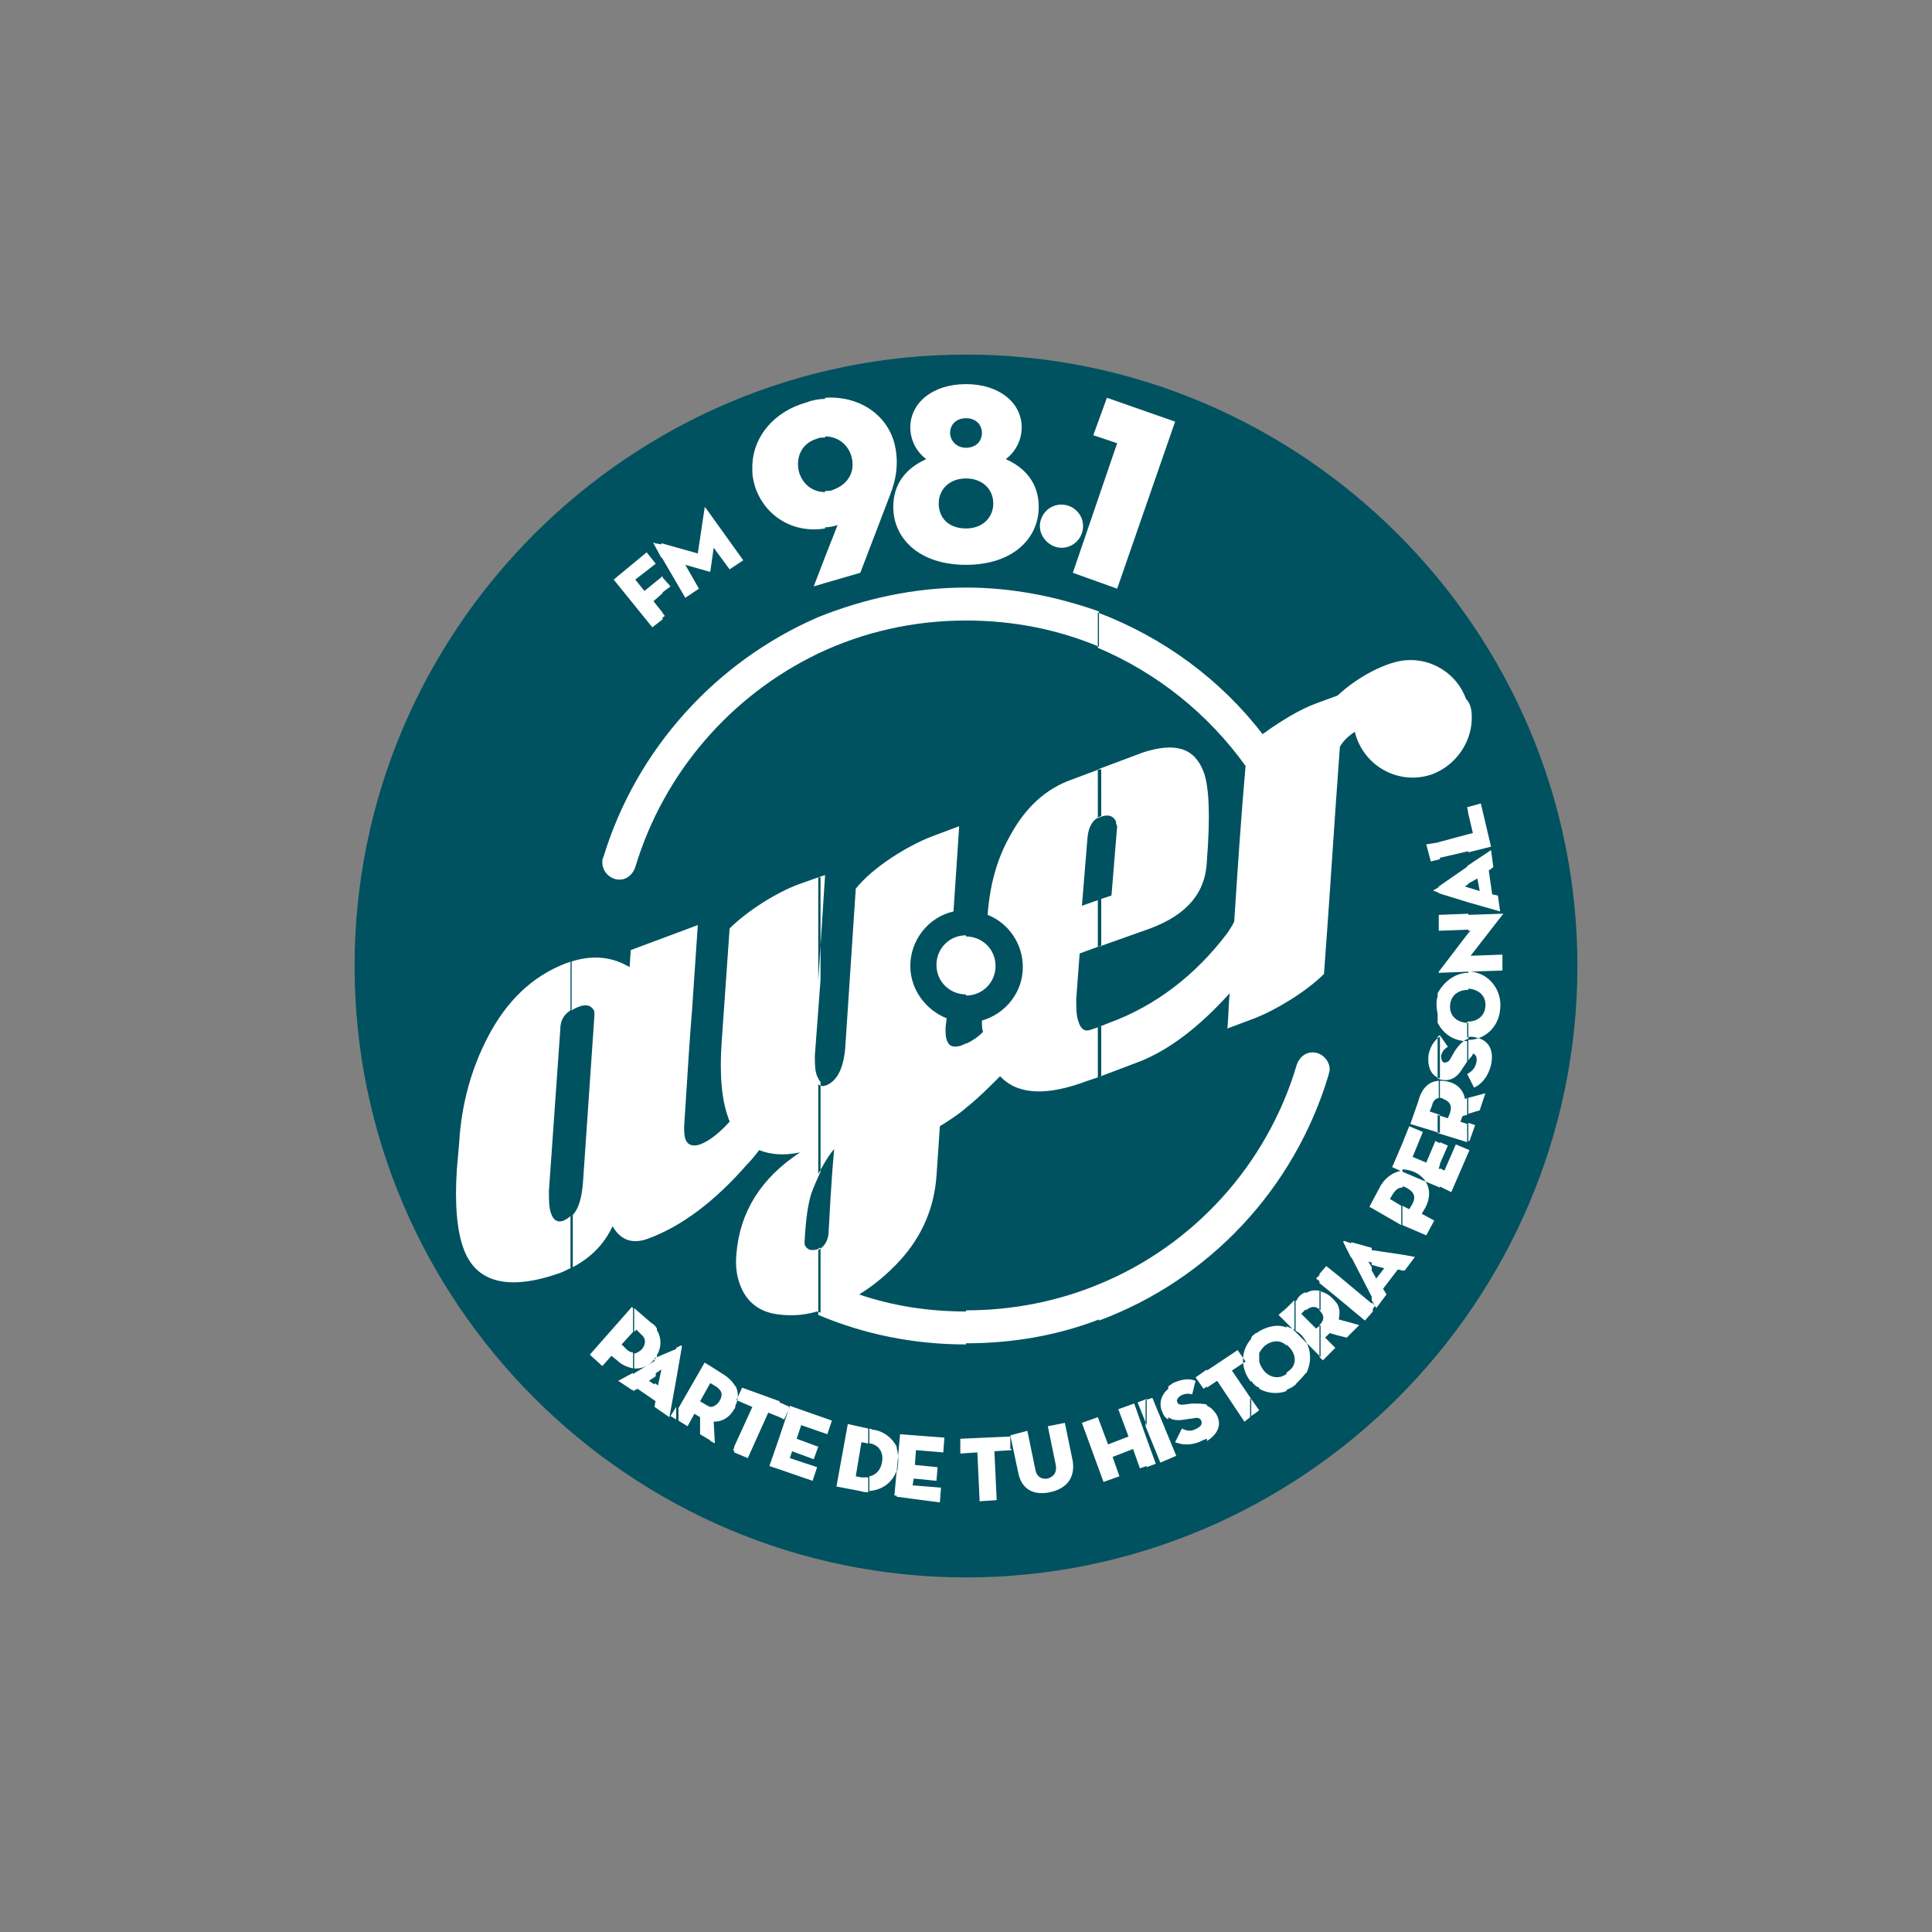
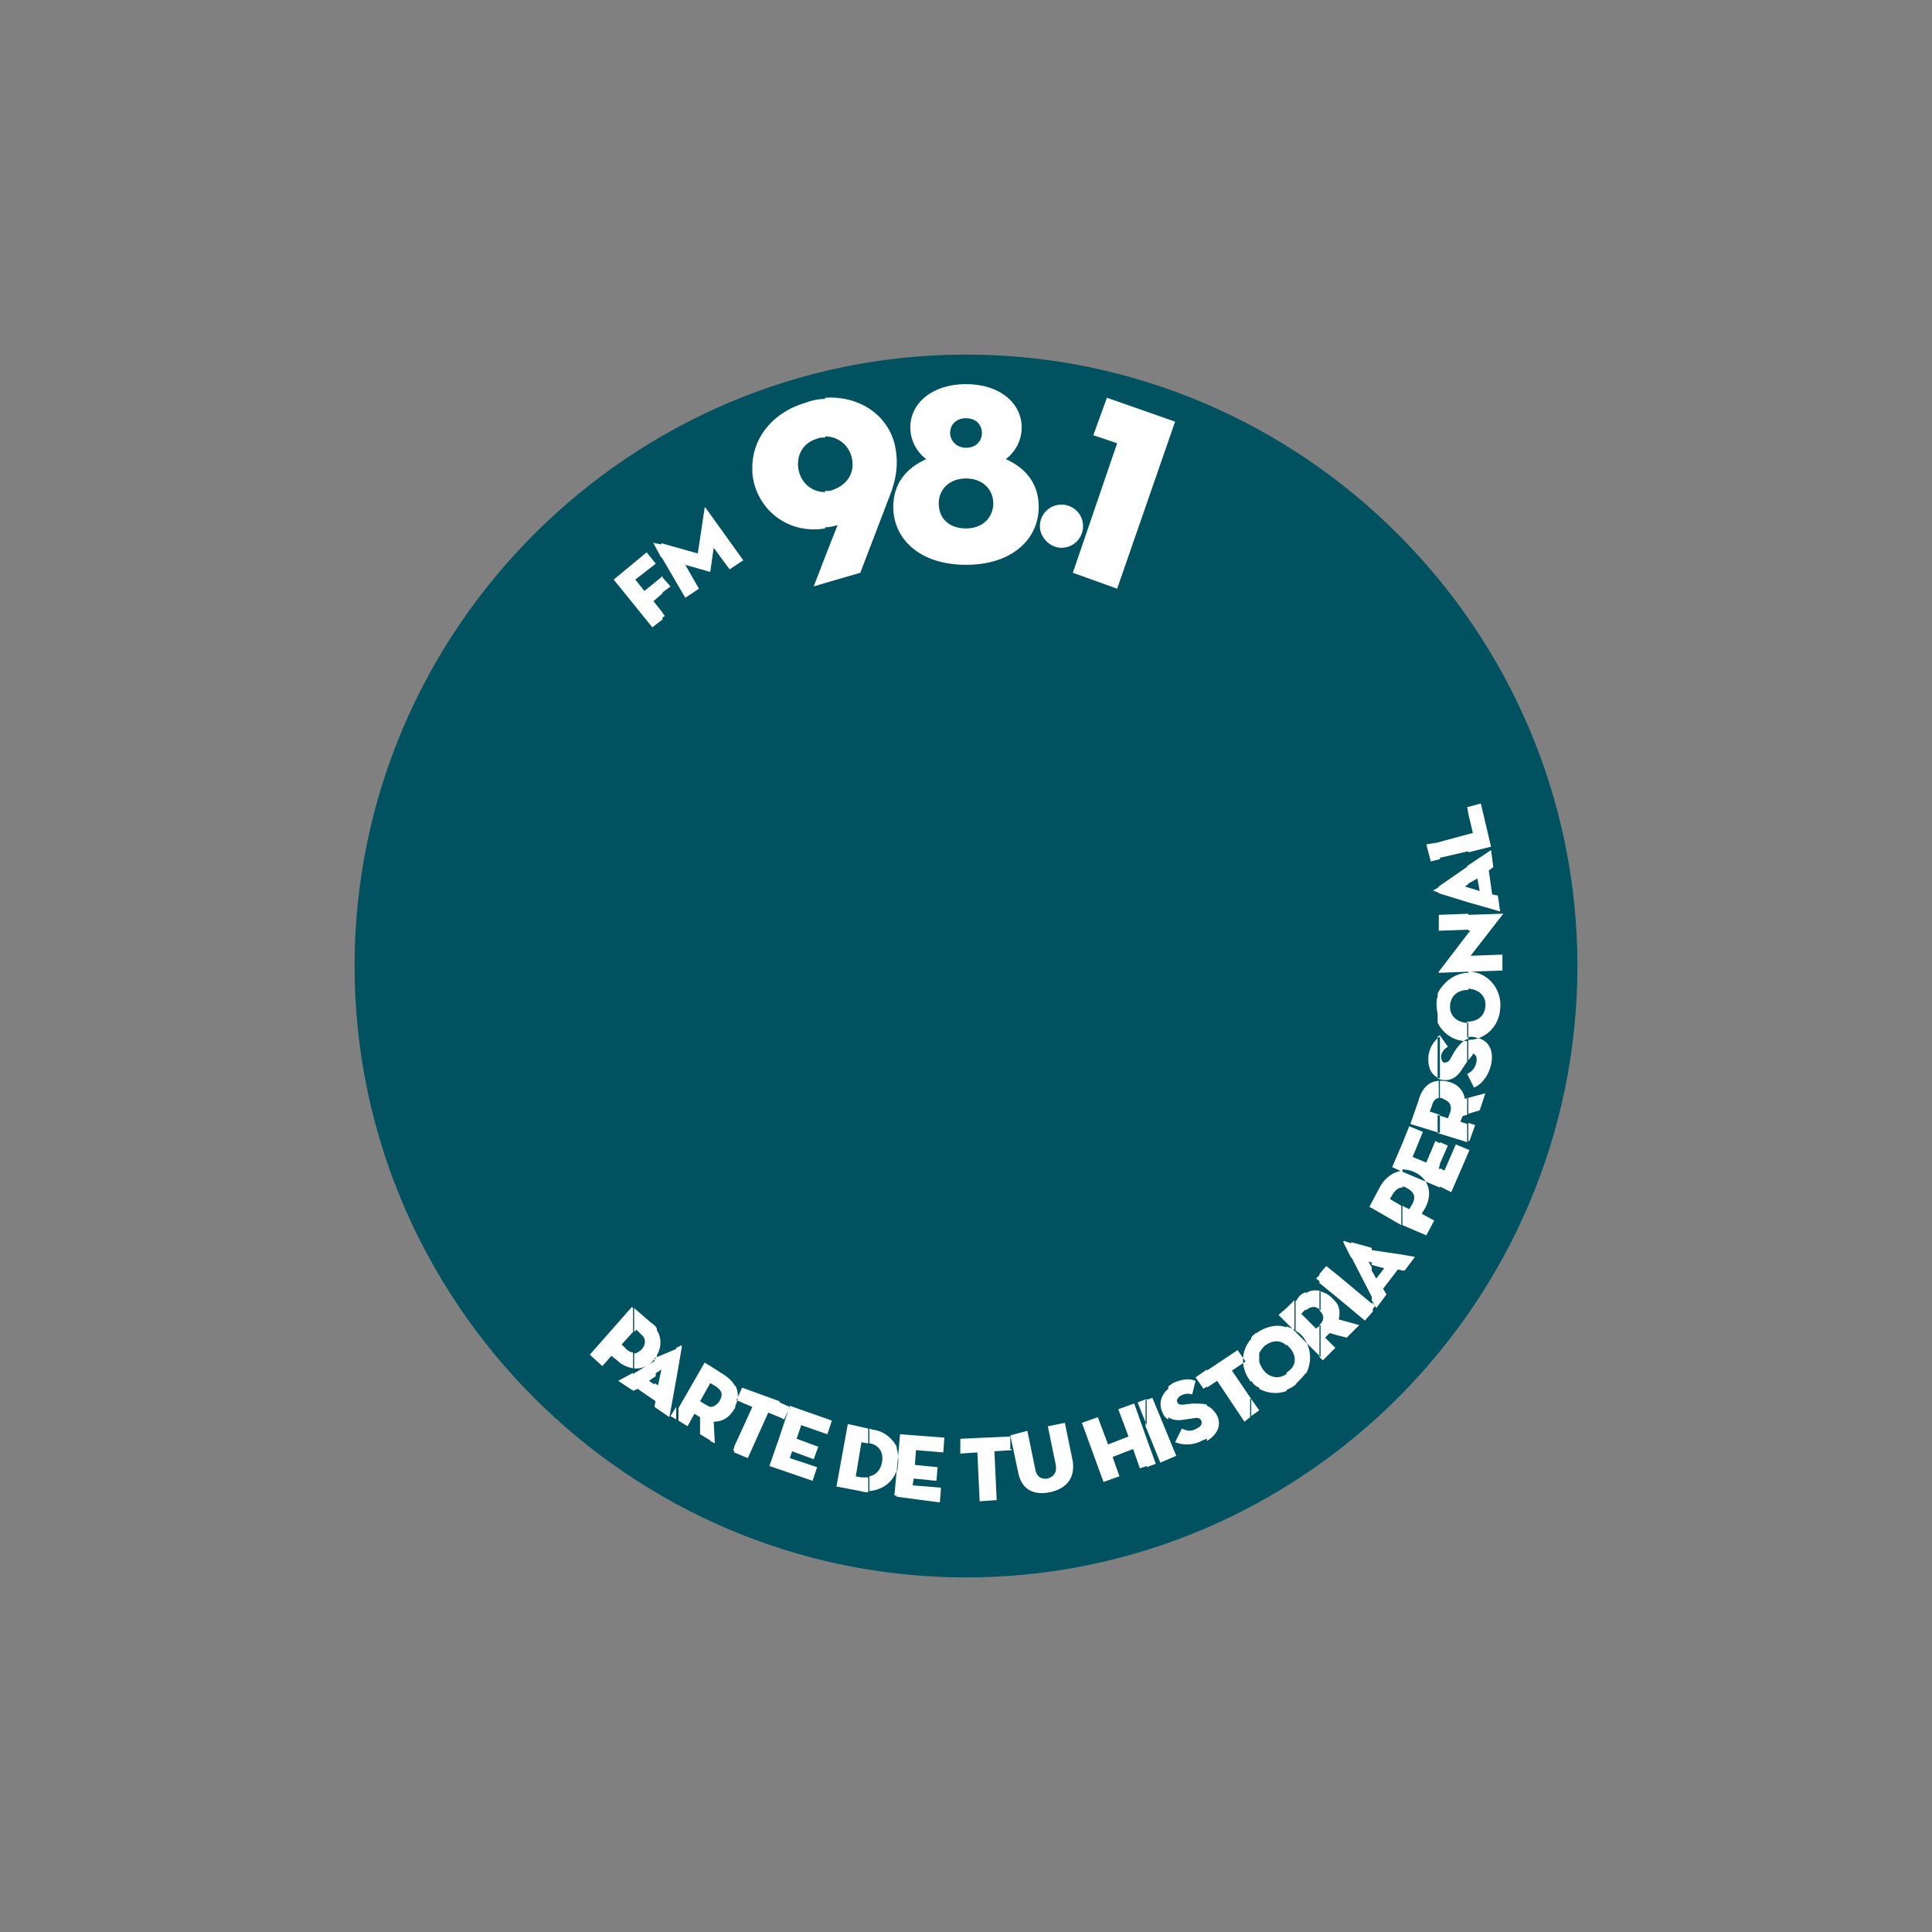
<svg xmlns="http://www.w3.org/2000/svg" id="Capa_1" x="0px" y="0px" viewBox="-212 335.9 170 170" style="enable-background:new -212 335.9 170 170;" xml:space="preserve">
  <rect x="-212" y="335.9" width="170" height="170" fill="#808080" stroke="none" />
  <style type="text/css"> .st0{fill-rule:evenodd;clip-rule:evenodd;fill:#005260;} .st1{fill:#FFFFFF;} .st2{fill-rule:evenodd;clip-rule:evenodd;fill:#FFFFFF;} </style>
  <g>
    <path class="st0" d="M-127,474.7c29.6,0,53.8-24.2,53.8-53.8c0-29.6-24.2-53.8-53.8-53.8c-29.6,0-53.8,24.2-53.8,53.8 C-180.8,450.5-156.6,474.7-127,474.7z" />
    <path class="st1" d="M-82.8,436.3v-1.6l0.6,0.2l-0.5,1.4L-82.8,436.3L-82.8,436.3z M-82.8,433.9v-1.4l1.5-0.4l-0.5,1.5L-82.8,433.9 L-82.8,433.9z M-82.8,429.2v-1.8c1.5,0,2.7-1.2,2.8-2.7c0.2-1.6-0.9-3.1-2.5-3.3c-0.1,0-0.2,0-0.3,0v1.5c0,0,0.1,0,0.1,0 c0.9,0.1,1.5,0.7,1.4,1.6c-0.1,0.9-0.8,1.3-1.6,1.3v1.4c0.2-0.1,0.5-0.1,0.8,0c1,0.2,1.6,1,1.3,2.4c-0.3,1.2-1,1.8-1.5,2l-0.6-1.2 c0.4-0.2,0.7-0.5,0.8-1c0.1-0.4,0-0.7-0.3-0.8C-82.4,428.8-82.6,428.9-82.8,429.2L-82.8,429.2z M-82.8,421.4V418l0.2-0.2l-0.2,0 v-1.4l3-0.1c0.1,0,0.1,0,0,0.1l-2.8,3.6l2.8-0.1l0,1.4L-82.8,421.4L-82.8,421.4z M-82.8,415.3V414l1,0.3l-0.2-1.1l-0.9,0.5v-1.6 l2.1-1.4l0.2,1.5l-0.4,0.3c0,0,0.3,2.1,0.3,2.1l0.5,0.1l0.2,1.4L-82.8,415.3L-82.8,415.3z M-82.8,410.9l2-0.5l-0.9-3.8l-1.1,0.3 v0.6l0.4,1.7l-0.4,0.1V410.9z M-82.8,406.9v0.6l-0.1-0.6L-82.8,406.9L-82.8,406.9z M-82.8,409.3v1.5l-2.6,0.6V410L-82.8,409.3 L-82.8,409.3z M-82.8,412.1v1.6l-0.3,0.2l0.3,0.1v1.3l-2.6-0.8v-0.6L-82.8,412.1L-82.8,412.1z M-82.8,416.3v1.4l-2.6,0.1v-1.4 L-82.8,416.3L-82.8,416.3z M-82.8,418v3.4l-2.6,0.1c0,0,0,0,0,0v-0.1l0,0L-82.8,418L-82.8,418z M-82.8,421.5v1.5 c-0.8,0-1.5,0.4-1.6,1.3c-0.1,0.9,0.5,1.5,1.4,1.6c0.1,0,0.1,0,0.2,0v1.4c-0.4,0.1-0.8,0.5-1.2,1.1l-0.4,0.7 c-0.1,0.2-0.3,0.3-0.5,0.3c-0.2,0-0.3-0.3-0.3-0.6c0.1-0.4,0.3-0.6,0.6-0.8l-0.7-1c-0.1,0-0.1,0.1-0.2,0.1v3.7 c0.1,0,0.2,0.1,0.3,0.1c0.9,0.2,1.5-0.3,1.9-1l0.4-0.6l0,0v-1.8c-0.1,0-0.2,0-0.3,0c-1.1-0.1-1.9-0.8-2.3-1.6v-2.6 C-84.9,422.2-83.9,421.5-82.8,421.5L-82.8,421.5z M-82.8,432.5l-0.3,0.1c-0.1-0.7-0.6-1.3-1.4-1.5c-0.3-0.1-0.6-0.1-0.9-0.1v1.5 c0.1,0,0.3,0,0.4,0.1c0.5,0.2,0.8,0.5,0.6,1.2l-0.2,0.5l-0.9-0.3v1.6l2.6,0.8v-1.6l-0.6-0.2l0.2-0.5l0.4-0.1V432.5L-82.8,432.5z M-85.3,440.3v-1.6l0.4,0.2l1-2.3l1.2,0.5l-1.6,3.7L-85.3,440.3L-85.3,440.3z M-85.3,438.3l0.7-1.6l-0.7-0.3V438.3z M-85.3,410v1.5 l-0.8,0.2l-0.4-1.5L-85.3,410L-85.3,410z M-85.3,413.9v0.6l-0.5-0.2c-0.1,0-0.1-0.1,0-0.1L-85.3,413.9L-85.3,413.9z M-85.3,416.4 v1.4l0,0L-85.3,416.4L-85.3,416.4L-85.3,416.4z M-85.3,421.3v0.1C-85.4,421.4-85.4,421.4-85.3,421.3L-85.3,421.3z M-85.3,423.2v2.6 c-0.2-0.5-0.3-1.1-0.3-1.6C-85.6,423.8-85.5,423.5-85.3,423.2L-85.3,423.2z M-85.3,427.1v3.7c-0.9-0.3-1.1-1.2-1-2.1 C-86.1,427.8-85.7,427.4-85.3,427.1L-85.3,427.1z M-85.3,431v1.5c-0.3,0-0.6,0.2-0.7,0.7l-0.2,0.5l0.9,0.3v1.6l-2.6-0.8l0.7-2 C-86.9,431.6-86.2,431-85.3,431L-85.3,431z M-85.3,436.5l-0.4-0.2l-0.8,1.9l-1.2-0.5l0.9-2.2l-1.2-0.5l-0.6,1.5v2.5l3.3,1.4v-1.6 l-0.1-0.1l0.1-0.3V436.5L-85.3,436.5z M-88.6,447.7v-1.4l1.1,0.2l-0.9,1.2L-88.6,447.7L-88.6,447.7z M-88.6,443.7v-1.7l0.6,0.3 l0.3-0.5c0.3-0.6,0.1-1-0.4-1.3c-0.2-0.1-0.3-0.2-0.5-0.2v-1.5c0.4,0,0.8,0.1,1.2,0.3c1.1,0.6,1.5,1.8,0.8,3.1l-0.3,0.5l1.1,0.6 l-0.7,1.3L-88.6,443.7z M-88.6,436.5v2.5l-0.9-0.4L-88.6,436.5L-88.6,436.5z M-88.6,438.9v1.5c-0.3,0-0.5,0.1-0.8,0.5l-0.3,0.5 l1,0.6v1.7l-2.6-1.5v-0.5l0.8-1.5C-90,439.4-89.3,439-88.6,438.9L-88.6,438.9z M-88.6,446.3v1.4l-0.4-0.1c0,0-1.3,1.7-1.3,1.7 l0.3,0.5l-0.9,1.2l-0.4-0.7v-2.6l0.4,0.7l0.7-0.9l-1.1-0.3v-1.3L-88.6,446.3L-88.6,446.3z M-91.3,451.2l0.3-0.4l-0.3-0.3V451.2z M-91.3,441.7v0.5l-0.2-0.1L-91.3,441.7L-91.3,441.7z M-91.3,445.7v1.3l-0.3-0.1l0.3,0.5v2.6l-1.8-3.5v-1.3L-91.3,445.7 L-91.3,445.7z M-91.3,450.6l-1.8-1.5v2l1.2,1l0.7-0.8V450.6L-91.3,450.6z M-93.1,453.2v-0.9l0.7,0.2L-93.1,453.2z M-93.1,445.3v1.3 l-0.7-1.4c0-0.1,0-0.1,0.1-0.1L-93.1,445.3L-93.1,445.3z M-93.1,449.1v2l-1.2-1v-2L-93.1,449.1L-93.1,449.1z M-93.1,452.3l-1.1-0.3 c0.1-0.5,0.1-0.9-0.1-1.3v2.7l0.8,0.2l0.4-0.4V452.3z M-94.3,448.1v2l-1.6-1.3V448l0.6-0.7L-94.3,448.1L-94.3,448.1z M-94.3,450.7 c-0.1-0.2-0.3-0.4-0.5-0.6c-0.3-0.3-0.7-0.5-1.1-0.6v1.7c0,0,0,0,0,0c0.4,0.4,0.5,0.8,0,1.3l0,0v2.8l0.3,0.3l1.1-1.1l-0.9-0.9 l0.4-0.4l0.7,0.2V450.7z M-95.8,448v0.7l-0.4-0.3L-95.8,448L-95.8,448z M-95.8,449.5v1.7c-0.4-0.4-0.8-0.4-1.3,0v-1.5 C-96.7,449.4-96.2,449.4-95.8,449.5L-95.8,449.5z M-95.8,452.5v2.8l-1.3-1.3v2.8c0.5-0.9,0.5-2,0-2.9v-2l0.9,0.9L-95.8,452.5z M-97.1,449.6v1.5l0,0l-0.4,0.4l0.4,0.4v2c-0.1-0.1-0.1-0.2-0.2-0.3c-0.2-0.3-0.5-0.5-0.7-0.6v-2.6l0.1-0.1 C-97.7,449.9-97.4,449.7-97.1,449.6L-97.1,449.6z M-97.1,454l-1-1v4.8c0.1,0,0.1-0.1,0.2-0.2c0.3-0.3,0.6-0.6,0.8-0.9V454z M-98.1,450.3v2.6c-0.2-0.1-0.5-0.2-0.7-0.3v1.6c0.1,0.1,0.2,0.2,0.3,0.3c0.6,0.7,0.6,1.6-0.2,2.1c0,0-0.1,0.1-0.1,0.1v1.5 c0.2-0.1,0.5-0.2,0.7-0.4v-4.8l-0.7-0.7V451L-98.1,450.3z M-98.8,451v1.3l-0.7-0.7L-98.8,451L-98.8,451z M-98.8,452.7v1.6 c-0.5-0.5-1.2-0.5-1.9,0c-0.3,0.3-0.5,0.6-0.6,0.9v-2.1C-100.5,452.6-99.6,452.4-98.8,452.7L-98.8,452.7z M-98.8,456.8v1.5 c-0.8,0.3-1.7,0.2-2.4-0.2v-2.5c0,0.3,0.2,0.6,0.4,0.9C-100.3,457.1-99.5,457.3-98.8,456.8L-98.8,456.8z M-101.2,460L-101.2,460 L-101.2,460L-101.2,460z M-101.2,453.1v2.1c0,0.1,0,0.2,0,0.3v2.5c-0.3-0.1-0.5-0.3-0.7-0.6v-3.8c0.1-0.2,0.3-0.3,0.4-0.4 C-101.4,453.2-101.3,453.1-101.2,453.1L-101.2,453.1z M-101.2,460L-101.2,460l-0.7,0.5V459L-101.2,460z M-101.9,453.7v3.8 c0,0-0.1-0.1-0.1-0.1C-102.9,456.2-102.8,454.7-101.9,453.7L-101.9,453.7z M-101.9,459l-1.7-2.5l1.2-0.8l-0.7-1l-2.7,1.8v1.5 l0.9-0.6l2.4,3.6l0.5-0.4V459L-101.9,459z M-105.8,462.7v-3.1c0.3,0.1,0.6,0.4,0.8,0.7C-104.5,461.1-104.7,462-105.8,462.7z M-105.8,456.4v1.5l-0.3,0.2l-0.7-1L-105.8,456.4L-105.8,456.4z M-105.8,459.5c-0.3-0.1-0.8-0.1-1.3-0.1l-0.8,0.1 c-0.3,0-0.4,0-0.5-0.2c-0.1-0.2,0-0.4,0.3-0.6c0.4-0.2,0.7-0.2,1-0.1l0.3-1.2c-0.5-0.2-1.1-0.2-2,0.2c-0.1,0.1-0.3,0.2-0.4,0.3v2.7 c0.4,0.3,0.9,0.3,1.5,0.2l0.7-0.1c0.4-0.1,0.6,0,0.7,0.2c0.1,0.3,0,0.5-0.4,0.7c-0.5,0.3-0.9,0.2-1.3,0l-0.6,1.2 c0.5,0.2,1.4,0.4,2.5-0.2c0.1,0,0.2-0.1,0.3-0.1V459.5L-105.8,459.5z M-109.2,464.3v-2l0.7,1.7L-109.2,464.3z M-109.2,458.1v2.7 c-0.2-0.1-0.4-0.3-0.5-0.6C-110.1,459.4-109.8,458.6-109.2,458.1L-109.2,458.1z M-109.2,462.3l-1.4-3.4l-0.6,0.2v2.3l1.3,3.2 l0.7-0.3V462.3L-109.2,462.3z M-111.1,465v-2.5l0.8,2.2L-111.1,465z M-111.1,459v2.3l-0.8-2L-111.1,459L-111.1,459z M-111.1,462.5 l-1.1-3.1l-1.4,0.5l0.9,2.4l-1.8,0.7l-0.9-2.4l-1.4,0.5l1.9,5.2l1.4-0.5l-0.6-1.7l1.8-0.7l0.6,1.7l0.6-0.2V462.5L-111.1,462.5z M-123.1,463.5v-0.1V463.5L-123.1,463.5L-123.1,463.5z M-123.1,462.2l0.7,3.3c0.3,1.5,1.4,2,2.8,1.7c1.4-0.3,2.2-1.2,2-2.7 l-0.7-3.4l-1.5,0.3l0.7,3.4c0.1,0.6-0.1,1-0.7,1.2c-0.6,0.1-1-0.2-1.1-0.8l-0.7-3.4L-123.1,462.2L-123.1,462.2z M-123.1,462.2 L-123.1,462.2L-123.1,462.2L-123.1,462.2L-123.1,462.2z M-123.1,463.4l0-1.1l-4.4,0.2l0,1.3l1.5-0.1l0.2,4.3l1.5-0.1l-0.2-4.3 l1.5-0.1V463.4L-123.1,463.4z M-133.1,467.6v-2.2c0.1-0.2,0.1-0.4,0.1-0.5c0.1-0.6,0-1.2-0.1-1.6v2.1l0.3-3.3l3.9,0.3l-0.1,1.3 l-2.4-0.2l-0.1,1.3l2,0.2l-0.1,1.2l-2-0.2l-0.1,0.6l2.5,0.2l-0.1,1.3L-133.1,467.6z M-133.1,463.2v2.1l-0.2,2.2l0.2,0v-2.2 c-0.4,1.1-1.3,1.7-2.4,1.8v-1.3c0.6-0.1,1-0.6,1.1-1.2c0.2-0.9-0.3-1.6-1.1-1.7v-1.3l0.3,0.1C-134.3,461.8-133.5,462.4-133.1,463.2 z M-135.6,461.6v1.3c0,0-0.1,0-0.1,0l-0.5-0.1l-0.5,3l0.5,0.1c0.2,0,0.4,0,0.6,0v1.3c-0.2,0-0.4,0-0.7-0.1l-2.1-0.4l1-5.5 L-135.6,461.6L-135.6,461.6z M-143.4,465.2v-2.9l0.9-2.7l3.7,1.3l-0.4,1.2l-2.3-0.8l-0.4,1.2l1.9,0.7l-0.4,1.1l-1.9-0.7l-0.2,0.6 l2.4,0.8l-0.4,1.2L-143.4,465.2L-143.4,465.2z M-143.4,460.6l0.4,0.2l0.5-1.1l-0.9-0.4V460.6z M-143.4,459.2v1.4l-1-0.4l-1.8,4 l-1.2-0.5v-0.5l1.6-3.5l-1.4-0.6l0.5-1.1L-143.4,459.2L-143.4,459.2z M-143.4,462.3l-0.9,2.6l0.9,0.3V462.3L-143.4,462.3z M-147.3,459.6c0.3-0.6,0.3-1.2,0-1.8V459.6z M-147.3,457.9v1.8c0,0.1-0.1,0.2-0.1,0.2c-0.4,0.7-1,1.1-1.8,1.1l0.1,1.9l-0.4-0.2v-3 c0.3,0,0.6-0.2,0.8-0.5c0.3-0.5,0.3-0.9-0.3-1.3l-0.5-0.3v-1.5l1.1,0.7C-147.9,457.1-147.5,457.5-147.3,457.9L-147.3,457.9z M-147.3,463.1v0.5l-0.2-0.1L-147.3,463.1z M-149.5,456.1v1.5l0,0l-0.9,1.6l0.5,0.3c0.2,0.1,0.3,0.2,0.5,0.2v3l-1-0.6l0-1.5 l-0.5-0.3l-0.6,1.1l-0.8-0.5v-1.1l2.3-4L-149.5,456.1L-149.5,456.1z M-152.5,457.3l0.5-2.9c0-0.1,0-0.1-0.1-0.1l-0.4,0.2V457.3z M-154.3,455.3c0.5-0.7,0.6-1.7,0-2.5V455.3L-154.3,455.3z M-152.5,454.6v2.7l-0.6,3.3l-1.3-0.9v-0.1l0.1-0.5l-0.1-0.1v-1.4 l0.3,0.2l0.3-1.4l-0.6,0.4v-1.4L-152.5,454.6L-152.5,454.6z M-152.5,459.7l-0.5,0.8l0.5,0.3V459.7z M-156.3,456.3 c0.7,0.1,1.4-0.2,1.9-0.8c0.1-0.1,0.1-0.1,0.2-0.2v-2.5c-0.1-0.2-0.3-0.4-0.5-0.5l-1.5-1.3v2.1l0.2-0.2l0.4,0.4 c0.5,0.4,0.4,0.9,0.1,1.3c-0.2,0.2-0.5,0.4-0.7,0.4V456.3L-156.3,456.3z M-154.3,455.6v1.4l-0.6,0.4l0.6,0.4v1.4l-1.6-1.1l-0.4,0.2 v-1.5L-154.3,455.6L-154.3,455.6z M-154.3,459.7L-154.3,459.7L-154.3,459.7L-154.3,459.7z M-158.2,455.2l0.5,0.4 c0.4,0.4,0.9,0.6,1.4,0.7v-1.4c-0.2,0-0.4-0.1-0.6-0.3l-0.4-0.4l1-1.1V451l-0.1-0.1l-3.7,4.2l1.1,1L-158.2,455.2L-158.2,455.2z M-156.3,456.7v1.5l-0.1,0l-1.2-0.8L-156.3,456.7z" />
    <path class="st1" d="M-153.8,390.3l0.3-0.2l-0.3-0.4V390.3L-153.8,390.3z M-153.8,388.1l0.8-0.6l-0.8-0.9V388.1L-153.8,388.1z M-153.8,384.9v-1.2l3.2,0.9l0.6-4c0-0.1,0-0.1,0.1,0l3.3,4.6l-1.2,0.8l-1.4-1.9l-0.3,2.1c0,0,0,0-0.1,0l-2.1-0.6l1.2,2.1l-1.2,0.8 L-153.8,384.9z M-154.6,391.1l0.9-0.7v-0.6l-0.8-1l0.8-0.7v-1.5l0,0l-1.6,1.3l-0.8-1l1.8-1.4l-0.8-1l-2.9,2.4L-154.6,391.1 L-154.6,391.1z M-153.8,383.8v1.2l-0.7-1.3c0-0.1,0-0.1,0.1,0L-153.8,383.8z" />
    <polygon class="st1" points="-117.6,386.3 -113.7,387.7 -108.6,373 -114.6,370.9 -115.8,374.2 -113.7,374.9 " />
    <path class="st1" d="M-127,385.6L-127,385.6c4.1,0,6.4-2.3,6.4-5.1c0-2-1.1-3.4-2.9-4.2c0.8-0.6,1.4-1.6,1.4-2.8 c0-2.1-1.9-3.8-4.9-3.8l0,0v3l0,0c0.9,0,1.4,0.6,1.4,1.3c0,0.7-0.5,1.3-1.4,1.3l0,0v2.7l0,0c1.5,0,2.4,1,2.4,2.2 c0,1.2-0.9,2.2-2.4,2.2l0,0V385.6z M-130.5,376.3c-1.8,0.8-2.9,2.2-2.9,4.2c0,2.8,2.3,5.1,6.4,5.1v-3.2c-1.5,0-2.4-0.9-2.4-2.2 c0-1.2,0.9-2.2,2.4-2.2v-2.7c-0.9,0-1.4-0.7-1.4-1.3c0-0.7,0.5-1.3,1.4-1.3v-3c-3,0-4.9,1.7-4.9,3.8 C-131.9,374.7-131.3,375.7-130.5,376.3z" />
    <path class="st2" d="M-118.6,384.1c1.1,0,1.9-0.9,1.9-1.9c0-1.1-0.9-1.9-1.9-1.9c-1.1,0-1.9,0.9-1.9,1.9 C-120.5,383.2-119.6,384.1-118.6,384.1z" />
    <path class="st1" d="M-138.3,382.1l-1.1,2.8v2.3l3.1-0.9l2.6-6.8c0.6-1.5,0.8-3,0.4-4.6c-0.7-2.6-3.2-4.2-6.1-4v3.4 c1.1,0,2,0.7,2.3,1.7c0.4,1.3-0.2,2.5-1.6,3c-0.2,0.1-0.4,0.1-0.7,0.1v3.2C-139,382.3-138.6,382.2-138.3,382.1z M-139.4,384.9 l-1,2.6l1-0.3V384.9L-139.4,384.9z M-139.4,371c-0.5,0-1.1,0.1-1.6,0.3c-2.9,0.8-4.7,3-4.8,5.5v0.6c0,0.4,0.1,0.8,0.2,1.2 c0.7,2.4,3.1,4.3,6.2,3.8v-3.2c-1.1,0-2-0.7-2.3-1.8c-0.3-1.2,0.2-2.5,1.6-2.9c0.2-0.1,0.4-0.1,0.7-0.1V371z" />
-     <path class="st2" d="M-82.5,398.9v0.4c-0.1,2-1.4,3.9-3.4,4.7c-2.7,1-5.7-0.4-6.7-3.1c-0.1-0.2-0.1-0.4-0.2-0.6 c-0.6,0.4-1,0.8-1.3,1.3c-0.5,6.7-0.9,13.4-1.4,20c-1.6,1.6-4.3,3.2-6.1,3.9l-2.4,0.9c0.1-1,0.1-2.1,0.2-3.1c-2.8,3.1-5.4,5-7.9,6 l-3.7,1.4v-4.4l1-0.4c4.1-1.5,7.6-4.2,10.4-7.9c0.2-0.3,0.4-0.6,0.6-1c0.3-4.6,0.6-9.2,1-13.7c-3.3-4.6-7.8-8.2-13-10.4v-3.1 c5.8,2.2,10.8,5.9,14.5,10.7c1.5-1.1,3.3-2.2,4.7-2.7l1.9-0.7c1.8-1.7,4.4-3,6-3.1l0,0c2.3-0.2,4.5,1.2,5.3,3.4 C-82.6,397.8-82.5,398.4-82.5,398.9L-82.5,398.9z M-115.3,452.1c9.7-3.6,17.2-11.6,20.2-21.6c0-0.1,0.1-0.3,0.1-0.5 c0-0.8-0.7-1.5-1.5-1.5c-0.7,0-1.2,0.5-1.4,1.1c-2.6,8.8-9.1,15.9-17.4,19.3V452.1L-115.3,452.1z M-115.3,419.2l4.5-1.6 c3.2-1.2,4.9-3.1,5-6c0.3-3.9,0.2-6.5-0.3-7.8c-0.8-2.1-2.5-2.6-5.3-1.7l-4,1.5v4.3c0.1,0,0.1-0.1,0.2-0.1c0.7-0.3,1.2-0.1,1.4,0.4 c0,0.1,0,0.2,0.1,0.4l-0.5,6.1l-1.2,0.4V419.2z M-127,418.3c1.4,0,2.6,1.1,2.6,2.6c0,1.4-1.1,2.6-2.6,2.6h0L-127,418.3L-127,418.3 L-127,418.3z M-115.3,389.7v3.1c-3.6-1.5-7.5-2.3-11.7-2.3v-2.9C-122.9,387.6-119,388.4-115.3,389.7L-115.3,389.7z M-115.3,403.6 l-2.4,0.9c-2.3,0.8-4.1,2.5-5.4,4.9c-1.2,2.1-1.8,4.4-2,7c1.8,0.7,3.1,2.5,3.1,4.6c0,2.2-1.5,4.1-3.6,4.7c0,0.4,0,0.7,0.1,1 c-0.5,0.5-1,0.8-1.4,1v5.6c1-0.8,1.9-1.7,2.9-2.7c1.5,1.6,4,1.8,7.7,0.4l1.2-0.4v-4.4l-0.9,0.3c-0.5,0.2-0.9,0-1.1-0.7 c-0.2-0.5-0.2-1.2-0.2-2l0.3-4l1.9-0.7v-4.1l-1.7,0.6l0.5-6.1c0.1-0.8,0.4-1.5,1.2-1.8V403.6L-115.3,403.6z M-115.3,448.9v3.1 c-3.6,1.4-7.6,2.1-11.7,2.1l0,0v-2.9l0,0C-122.9,451.2-118.9,450.4-115.3,448.9z M-127,423.4c-1.4,0-2.6-1.1-2.6-2.6 c0-1.4,1.1-2.6,2.6-2.6V423.4L-127,423.4z M-127,387.6v2.9l0,0c-4.6,0-9,1-13,2.9v-3.2C-136,388.6-131.6,387.6-127,387.6 L-127,387.6L-127,387.6z M-127,427.7c-0.1,0.1-0.3,0.1-0.4,0.2c-0.7,0.2-1.1,0.1-1.3-0.5c-0.1-0.3-0.1-0.6-0.1-1.1l0.1-0.8 c-1.8-0.7-3.2-2.5-3.2-4.6c0-2.3,1.6-4.3,3.8-4.8l0.5-7.5l-2.4,0.9c-2.1,0.8-5.2,2.7-6.7,4.6l-0.9,13.6c-0.1,2.1-0.7,3.3-1.7,3.7 c-0.3,0.1-0.5,0.1-0.7-0.1v7.9c0.4-0.7,0.8-1.5,1.4-2.2c-0.3,3.3-0.4,5.9-0.5,7.5c-0.1,0.7-0.4,1.1-0.9,1.4v5.7 c4,1.7,8.4,2.6,13,2.6v-2.9c-3.3,0-6.5-0.5-9.4-1.5c1.3-0.8,2.5-1.8,3.6-3c2-2.2,3-4.7,3.2-7.4l0.3-4.4c0.8-0.5,1.6-1,2.4-1.7 V427.7L-127,427.7z M-140,422.2v-9.1l0.6-0.2L-140,422.2z M-140,390.2v3.2c-7.7,3.7-13.6,10.5-16.1,18.8c-0.2,0.6-0.7,1.1-1.4,1.1 c-0.8,0-1.5-0.7-1.5-1.5c0-0.2,0-0.3,0.1-0.5C-156,401.8-149,394.1-140,390.2L-140,390.2z M-140,413.1l-1.7,0.6 c-1.9,0.7-4.5,2.3-6.1,3.9l-0.7,10c-0.2,2.9,0,5.1,0.6,6.7c0,0.1,0.1,0.2,0.1,0.3c-0.9,1-1.8,1.7-2.6,2c-0.6,0.2-1.1,0.1-1.3-0.5 c-0.1-0.3-0.1-0.7-0.1-1.1c0.3-4.6,0.5-8,0.7-10.3l0.5-7.4l-5.9,2.2l-0.1,1.5c-1.5-0.9-3.2-1.1-5.1-0.5v4.3 c0.2-0.1,0.3-0.2,0.6-0.3c0.7-0.3,1.2-0.1,1.4,0.4c0,0.1,0,0.2,0,0.4l-1,14.6c-0.1,1.4-0.4,2.4-0.9,2.9v4.6 c1.5-0.8,2.7-1.9,3.5-3.6c0.7,1.2,1.7,1.6,3.1,1.1c3-1.1,5.9-3.3,8.7-6.5c0.4-0.4,0.8-0.9,1.1-1.3c1,0.4,2.2,0.5,3.6,0.2 c-3.5,2.3-5.3,5.3-5.6,8.9c-0.1,1,0,1.9,0.3,2.7c0.5,1.4,1.5,2.3,3,2.6c1.2,0.2,2.4,0.2,3.8-0.2c0.1,0,0.2,0.1,0.3,0.1v-5.7 c-0.1,0-0.1,0-0.2,0.1c-0.6,0.2-1,0.1-1.2-0.4c0-0.1,0-0.2,0-0.3c0.1-1.9,0.3-3.3,0.6-4.2c0.2-0.6,0.5-1.2,0.8-1.9v-7.9 c-0.1-0.1-0.2-0.3-0.3-0.5c-0.2-0.5-0.2-1.1-0.2-1.8l0.5-6.7V413.1z M-161.8,420.5v4.3c-0.6,0.4-0.9,0.9-0.9,1.7l-1,14.2 c0,0.8,0,1.5,0.2,2c0.2,0.6,0.6,0.8,1.1,0.6c0.2-0.1,0.4-0.2,0.6-0.4v4.6c-0.3,0.1-0.6,0.3-0.9,0.4c-4.5,1.6-7.4,0.9-8.5-2.1 c-0.6-1.6-0.8-4-0.6-7l0.2-2.3c0.2-3.5,1.1-6.6,2.5-9.3c1.7-3.3,4-5.4,6.8-6.5C-162.1,420.6-161.9,420.6-161.8,420.5z" />
  </g>
</svg>